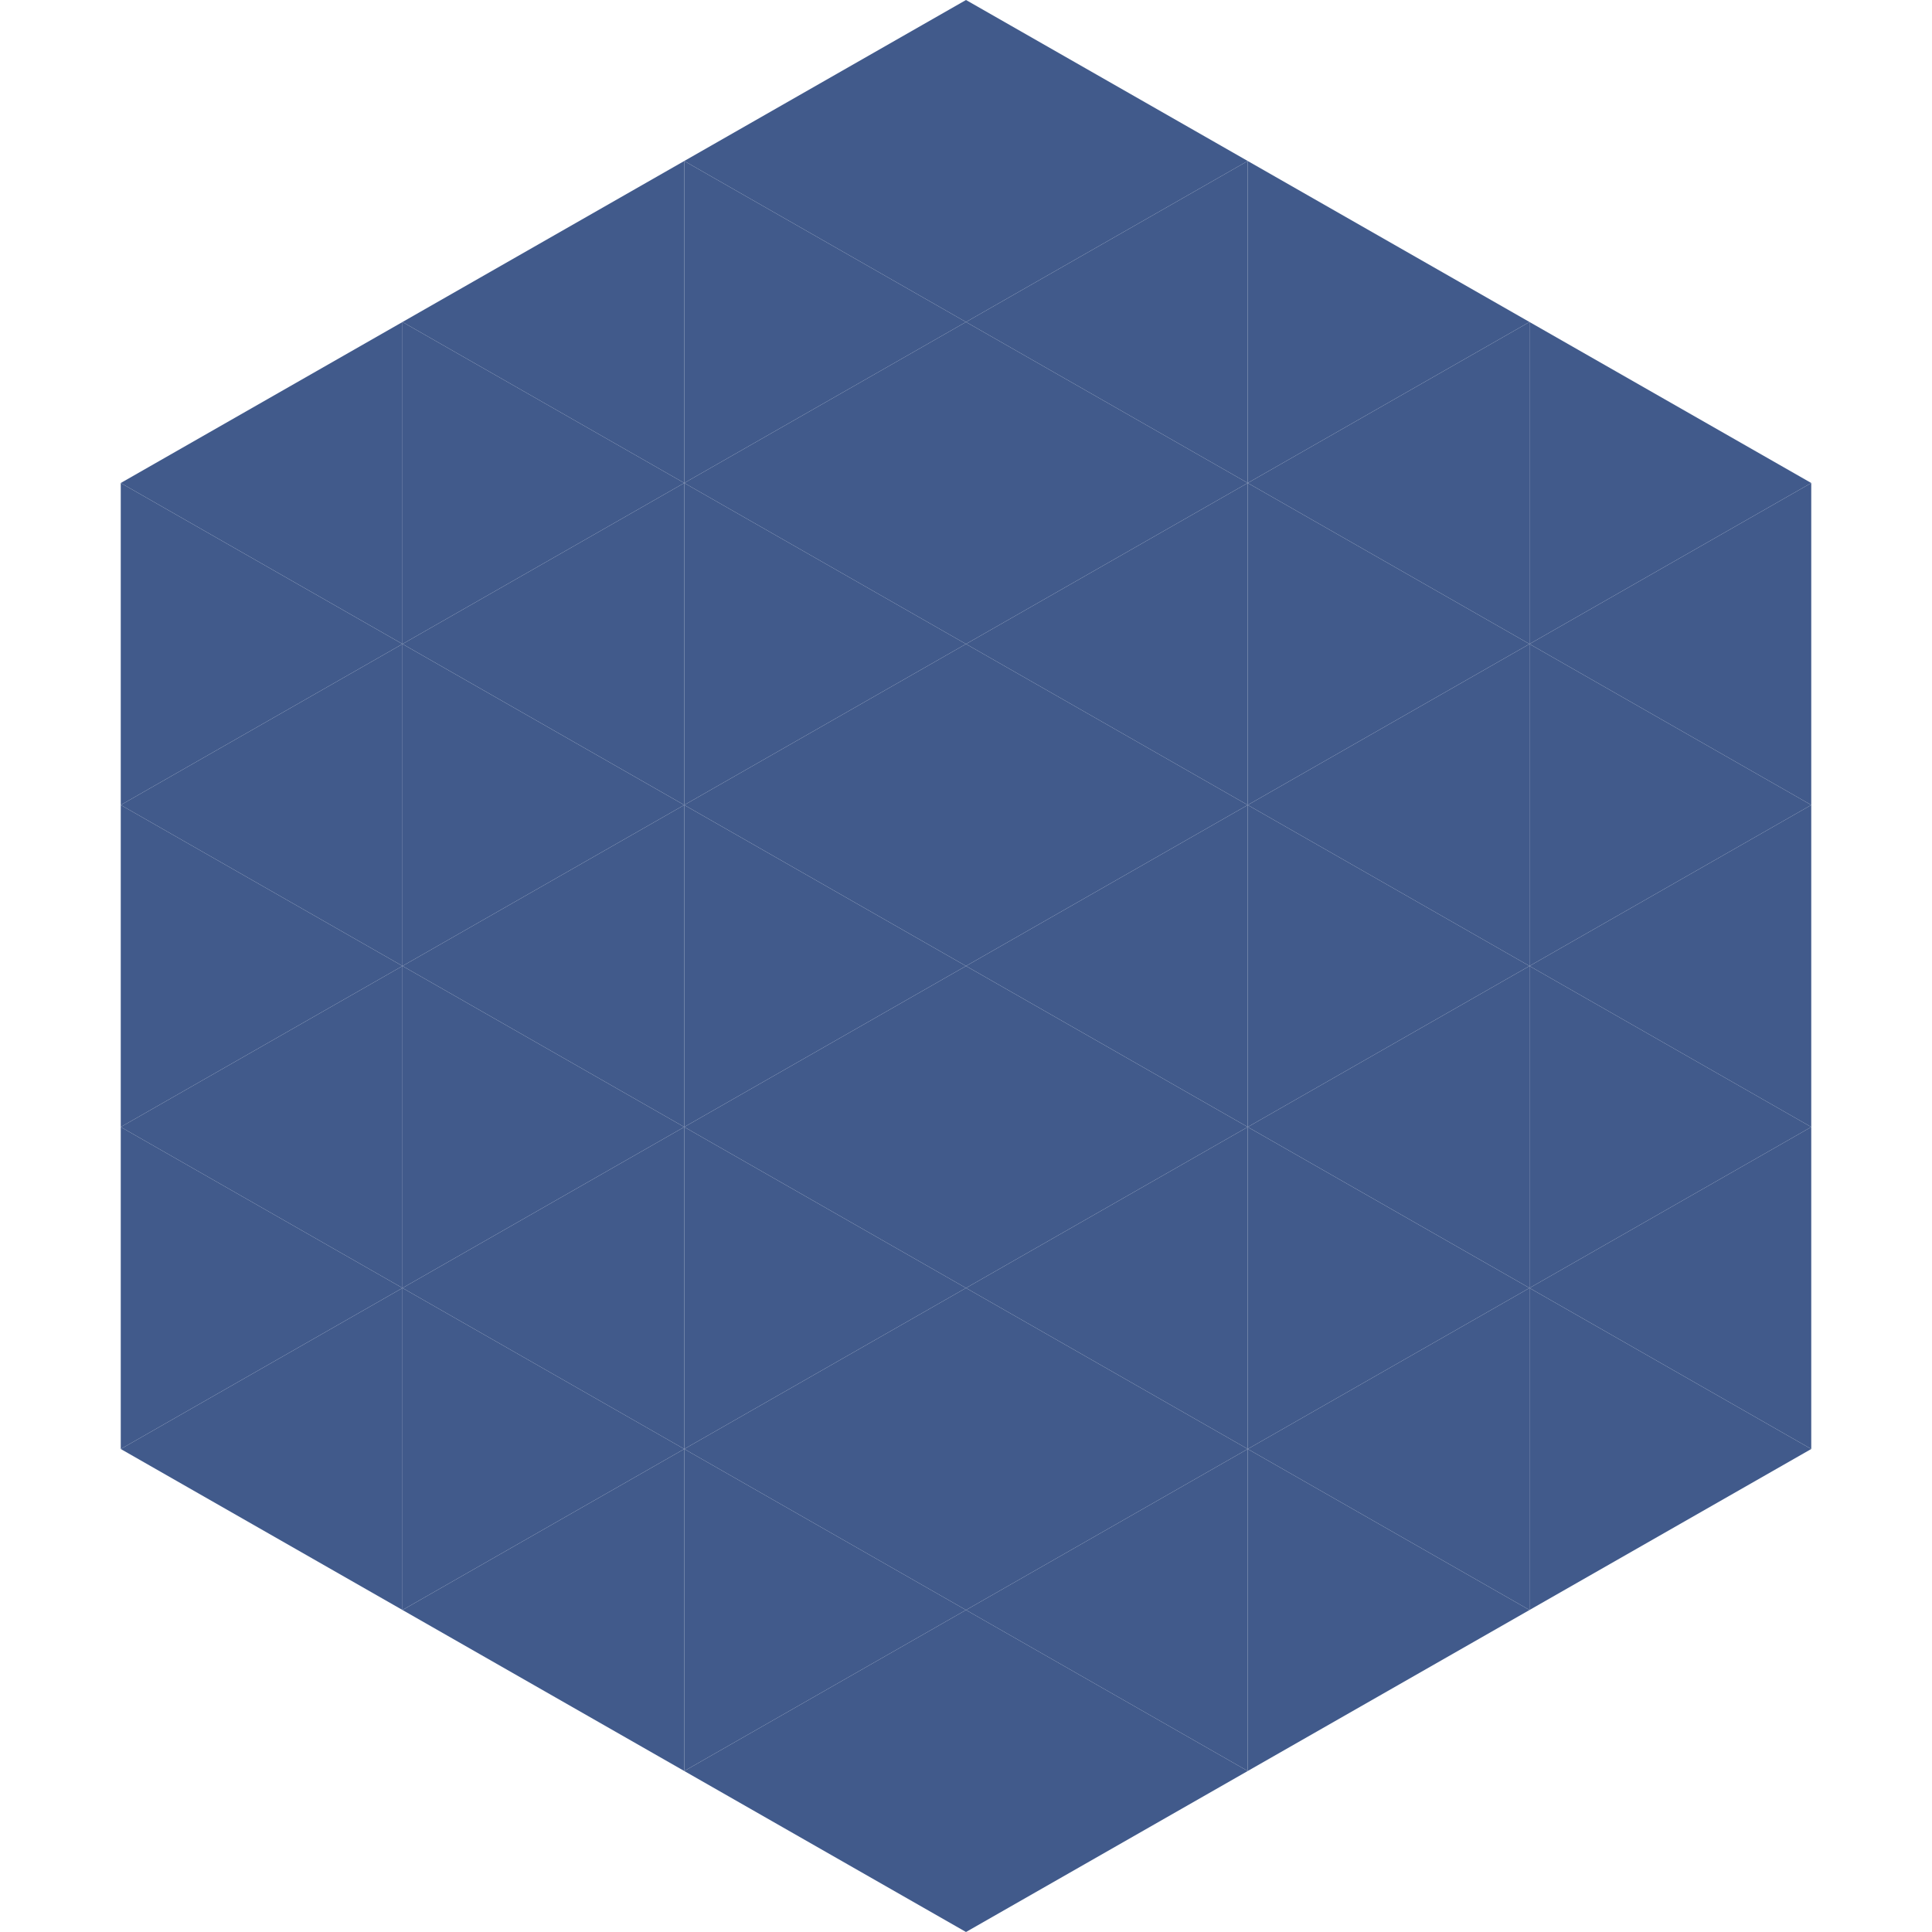
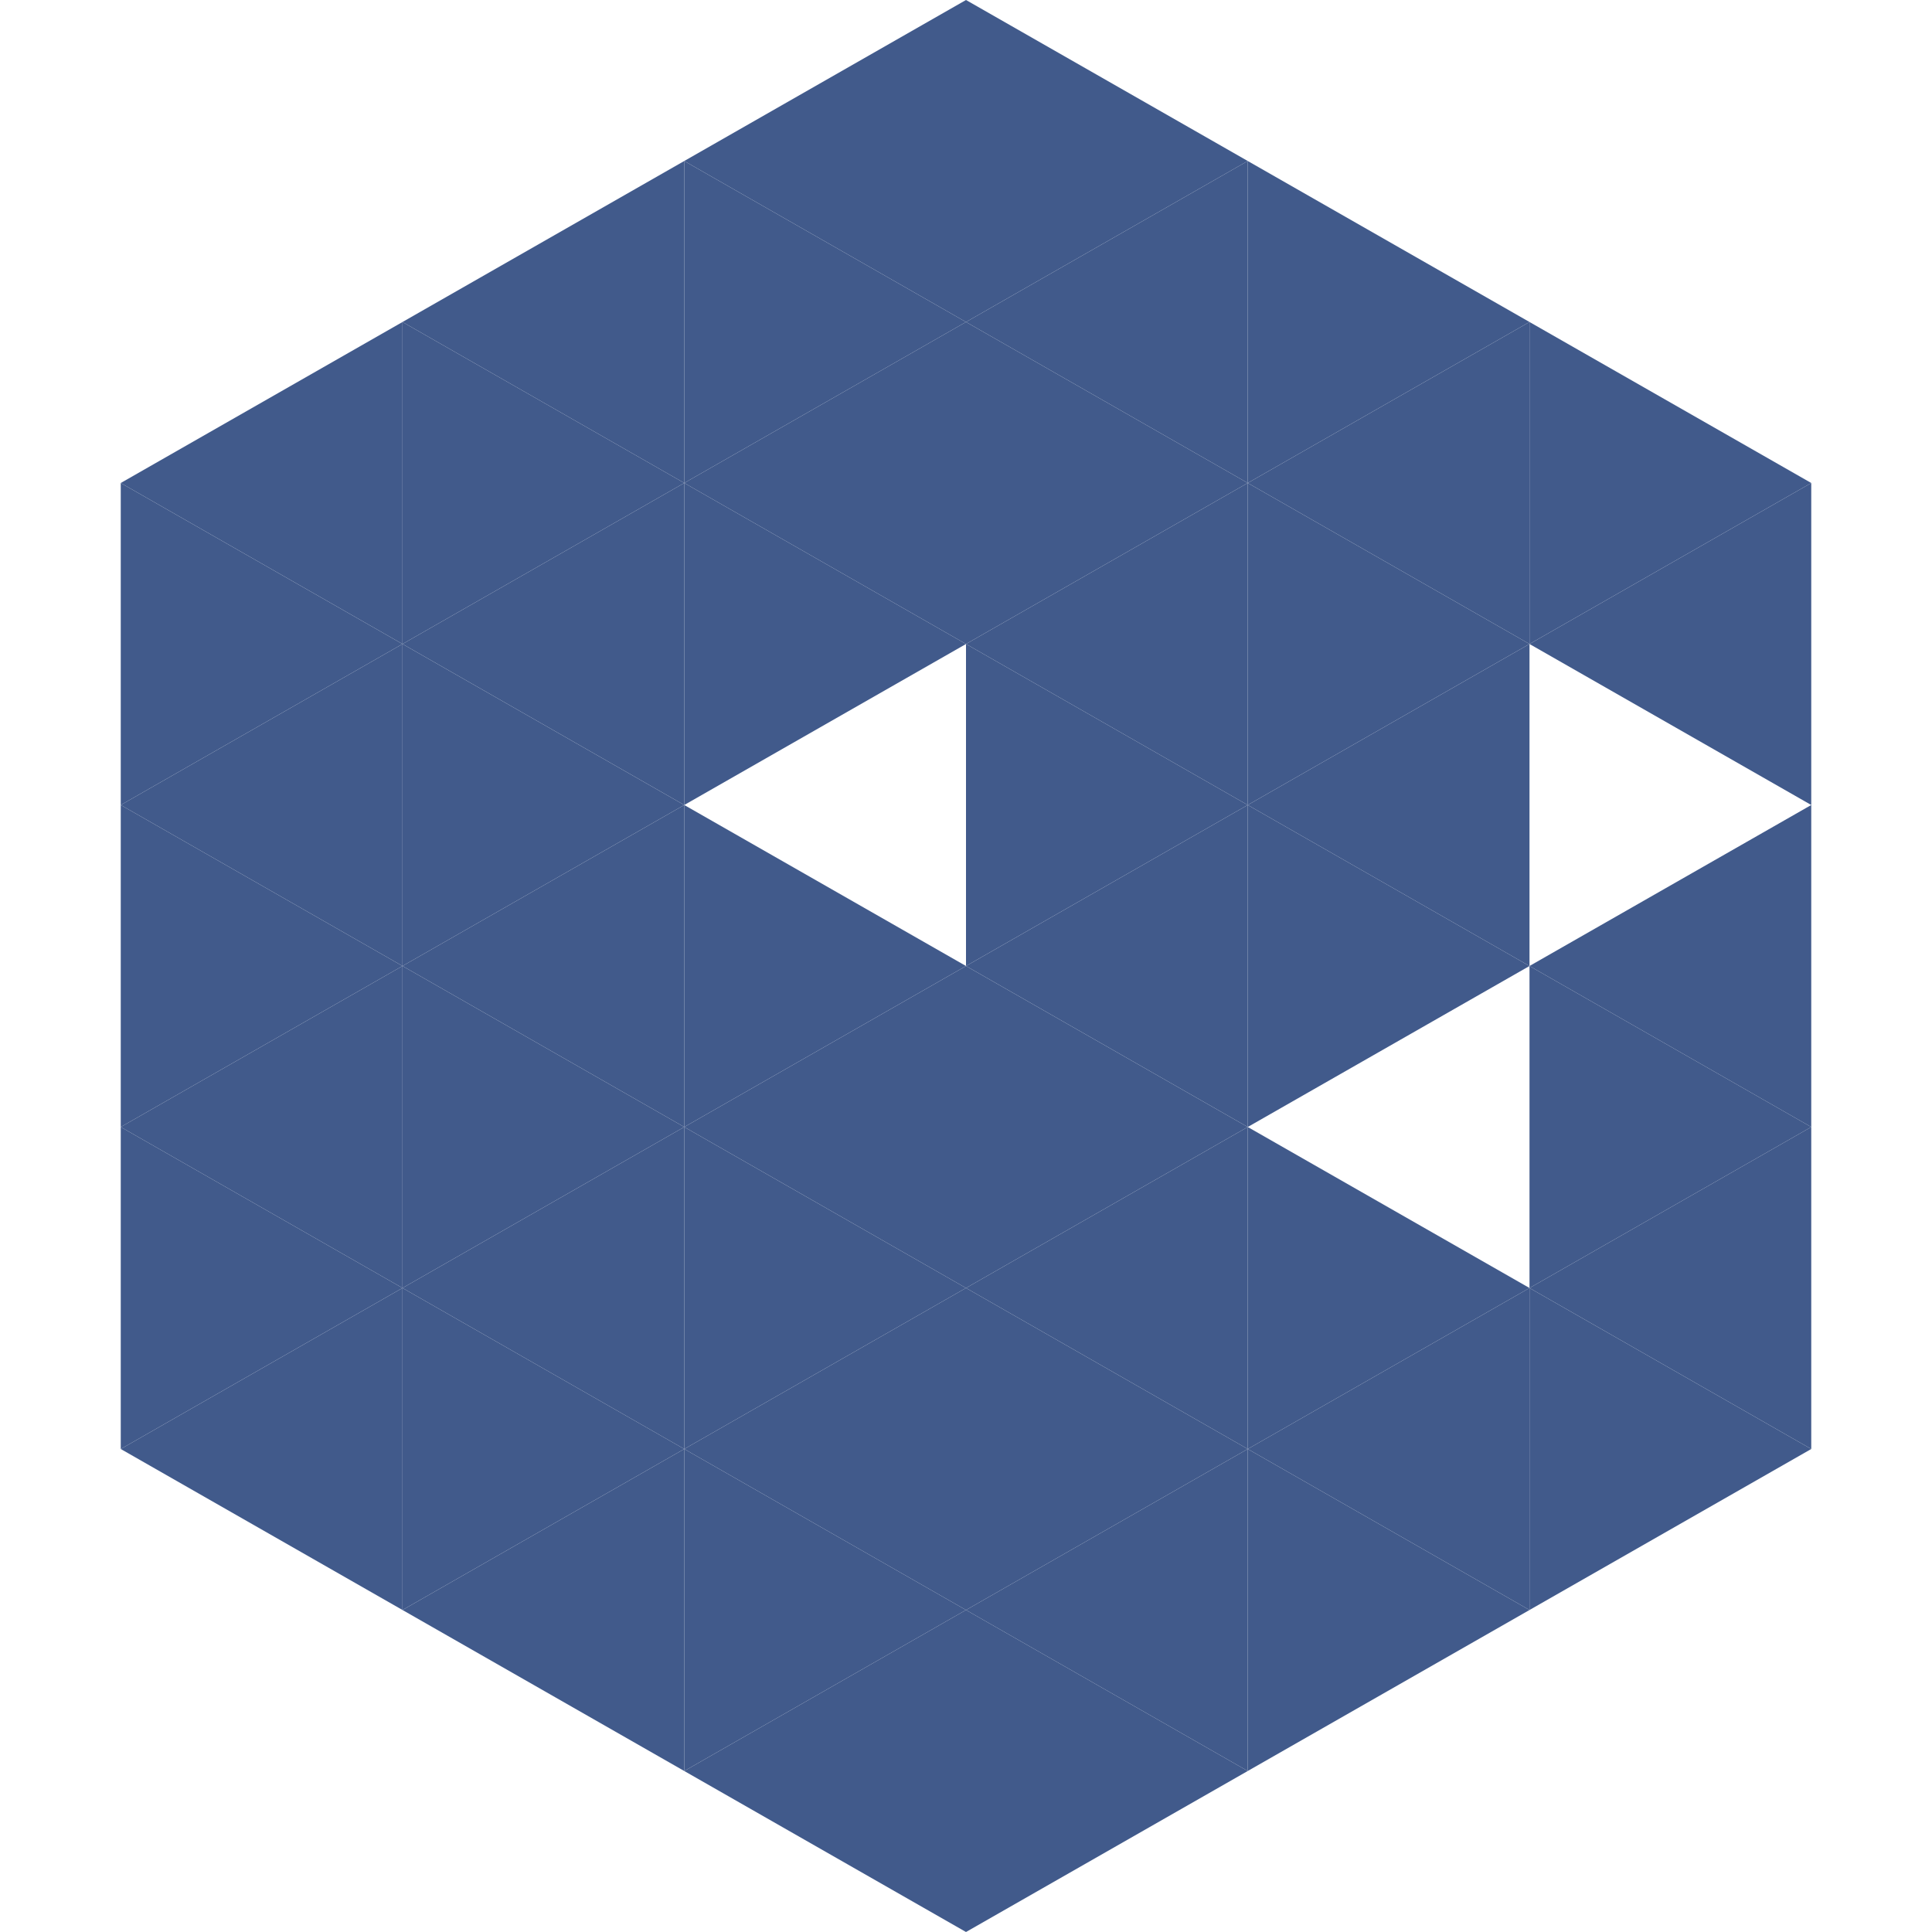
<svg xmlns="http://www.w3.org/2000/svg" width="240" height="240">
  <polygon points="50,40 15,60 50,80" style="fill:rgb(65,90,139)" />
  <polygon points="190,40 225,60 190,80" style="fill:rgb(65,90,139)" />
  <polygon points="15,60 50,80 15,100" style="fill:rgb(65,90,139)" />
  <polygon points="225,60 190,80 225,100" style="fill:rgb(65,90,139)" />
  <polygon points="50,80 15,100 50,120" style="fill:rgb(65,90,139)" />
-   <polygon points="190,80 225,100 190,120" style="fill:rgb(65,90,139)" />
  <polygon points="15,100 50,120 15,140" style="fill:rgb(65,90,139)" />
  <polygon points="225,100 190,120 225,140" style="fill:rgb(65,90,139)" />
  <polygon points="50,120 15,140 50,160" style="fill:rgb(65,90,139)" />
  <polygon points="190,120 225,140 190,160" style="fill:rgb(65,90,139)" />
  <polygon points="15,140 50,160 15,180" style="fill:rgb(65,90,139)" />
  <polygon points="225,140 190,160 225,180" style="fill:rgb(65,90,139)" />
  <polygon points="50,160 15,180 50,200" style="fill:rgb(65,90,139)" />
  <polygon points="190,160 225,180 190,200" style="fill:rgb(65,90,139)" />
  <polygon points="15,180 50,200 15,220" style="fill:rgb(255,255,255); fill-opacity:0" />
-   <polygon points="225,180 190,200 225,220" style="fill:rgb(255,255,255); fill-opacity:0" />
  <polygon points="50,0 85,20 50,40" style="fill:rgb(255,255,255); fill-opacity:0" />
  <polygon points="190,0 155,20 190,40" style="fill:rgb(255,255,255); fill-opacity:0" />
  <polygon points="85,20 50,40 85,60" style="fill:rgb(65,90,139)" />
  <polygon points="155,20 190,40 155,60" style="fill:rgb(65,90,139)" />
  <polygon points="50,40 85,60 50,80" style="fill:rgb(65,90,139)" />
  <polygon points="190,40 155,60 190,80" style="fill:rgb(65,90,139)" />
  <polygon points="85,60 50,80 85,100" style="fill:rgb(65,90,139)" />
  <polygon points="155,60 190,80 155,100" style="fill:rgb(65,90,139)" />
  <polygon points="50,80 85,100 50,120" style="fill:rgb(65,90,139)" />
  <polygon points="190,80 155,100 190,120" style="fill:rgb(65,90,139)" />
  <polygon points="85,100 50,120 85,140" style="fill:rgb(65,90,139)" />
  <polygon points="155,100 190,120 155,140" style="fill:rgb(65,90,139)" />
  <polygon points="50,120 85,140 50,160" style="fill:rgb(65,90,139)" />
-   <polygon points="190,120 155,140 190,160" style="fill:rgb(65,90,139)" />
  <polygon points="85,140 50,160 85,180" style="fill:rgb(65,90,139)" />
  <polygon points="155,140 190,160 155,180" style="fill:rgb(65,90,139)" />
  <polygon points="50,160 85,180 50,200" style="fill:rgb(65,90,139)" />
  <polygon points="190,160 155,180 190,200" style="fill:rgb(65,90,139)" />
  <polygon points="85,180 50,200 85,220" style="fill:rgb(65,90,139)" />
  <polygon points="155,180 190,200 155,220" style="fill:rgb(65,90,139)" />
  <polygon points="120,0 85,20 120,40" style="fill:rgb(65,90,139)" />
  <polygon points="120,0 155,20 120,40" style="fill:rgb(65,90,139)" />
  <polygon points="85,20 120,40 85,60" style="fill:rgb(65,90,139)" />
  <polygon points="155,20 120,40 155,60" style="fill:rgb(65,90,139)" />
  <polygon points="120,40 85,60 120,80" style="fill:rgb(65,90,139)" />
  <polygon points="120,40 155,60 120,80" style="fill:rgb(65,90,139)" />
  <polygon points="85,60 120,80 85,100" style="fill:rgb(65,90,139)" />
  <polygon points="155,60 120,80 155,100" style="fill:rgb(65,90,139)" />
-   <polygon points="120,80 85,100 120,120" style="fill:rgb(65,90,139)" />
  <polygon points="120,80 155,100 120,120" style="fill:rgb(65,90,139)" />
  <polygon points="85,100 120,120 85,140" style="fill:rgb(65,90,139)" />
  <polygon points="155,100 120,120 155,140" style="fill:rgb(65,90,139)" />
  <polygon points="120,120 85,140 120,160" style="fill:rgb(65,90,139)" />
  <polygon points="120,120 155,140 120,160" style="fill:rgb(65,90,139)" />
  <polygon points="85,140 120,160 85,180" style="fill:rgb(65,90,139)" />
  <polygon points="155,140 120,160 155,180" style="fill:rgb(65,90,139)" />
  <polygon points="120,160 85,180 120,200" style="fill:rgb(65,90,139)" />
  <polygon points="120,160 155,180 120,200" style="fill:rgb(65,90,139)" />
  <polygon points="85,180 120,200 85,220" style="fill:rgb(65,90,139)" />
  <polygon points="155,180 120,200 155,220" style="fill:rgb(65,90,139)" />
  <polygon points="120,200 85,220 120,240" style="fill:rgb(65,90,139)" />
  <polygon points="120,200 155,220 120,240" style="fill:rgb(65,90,139)" />
  <polygon points="85,220 120,240 85,260" style="fill:rgb(255,255,255); fill-opacity:0" />
-   <polygon points="155,220 120,240 155,260" style="fill:rgb(255,255,255); fill-opacity:0" />
</svg>